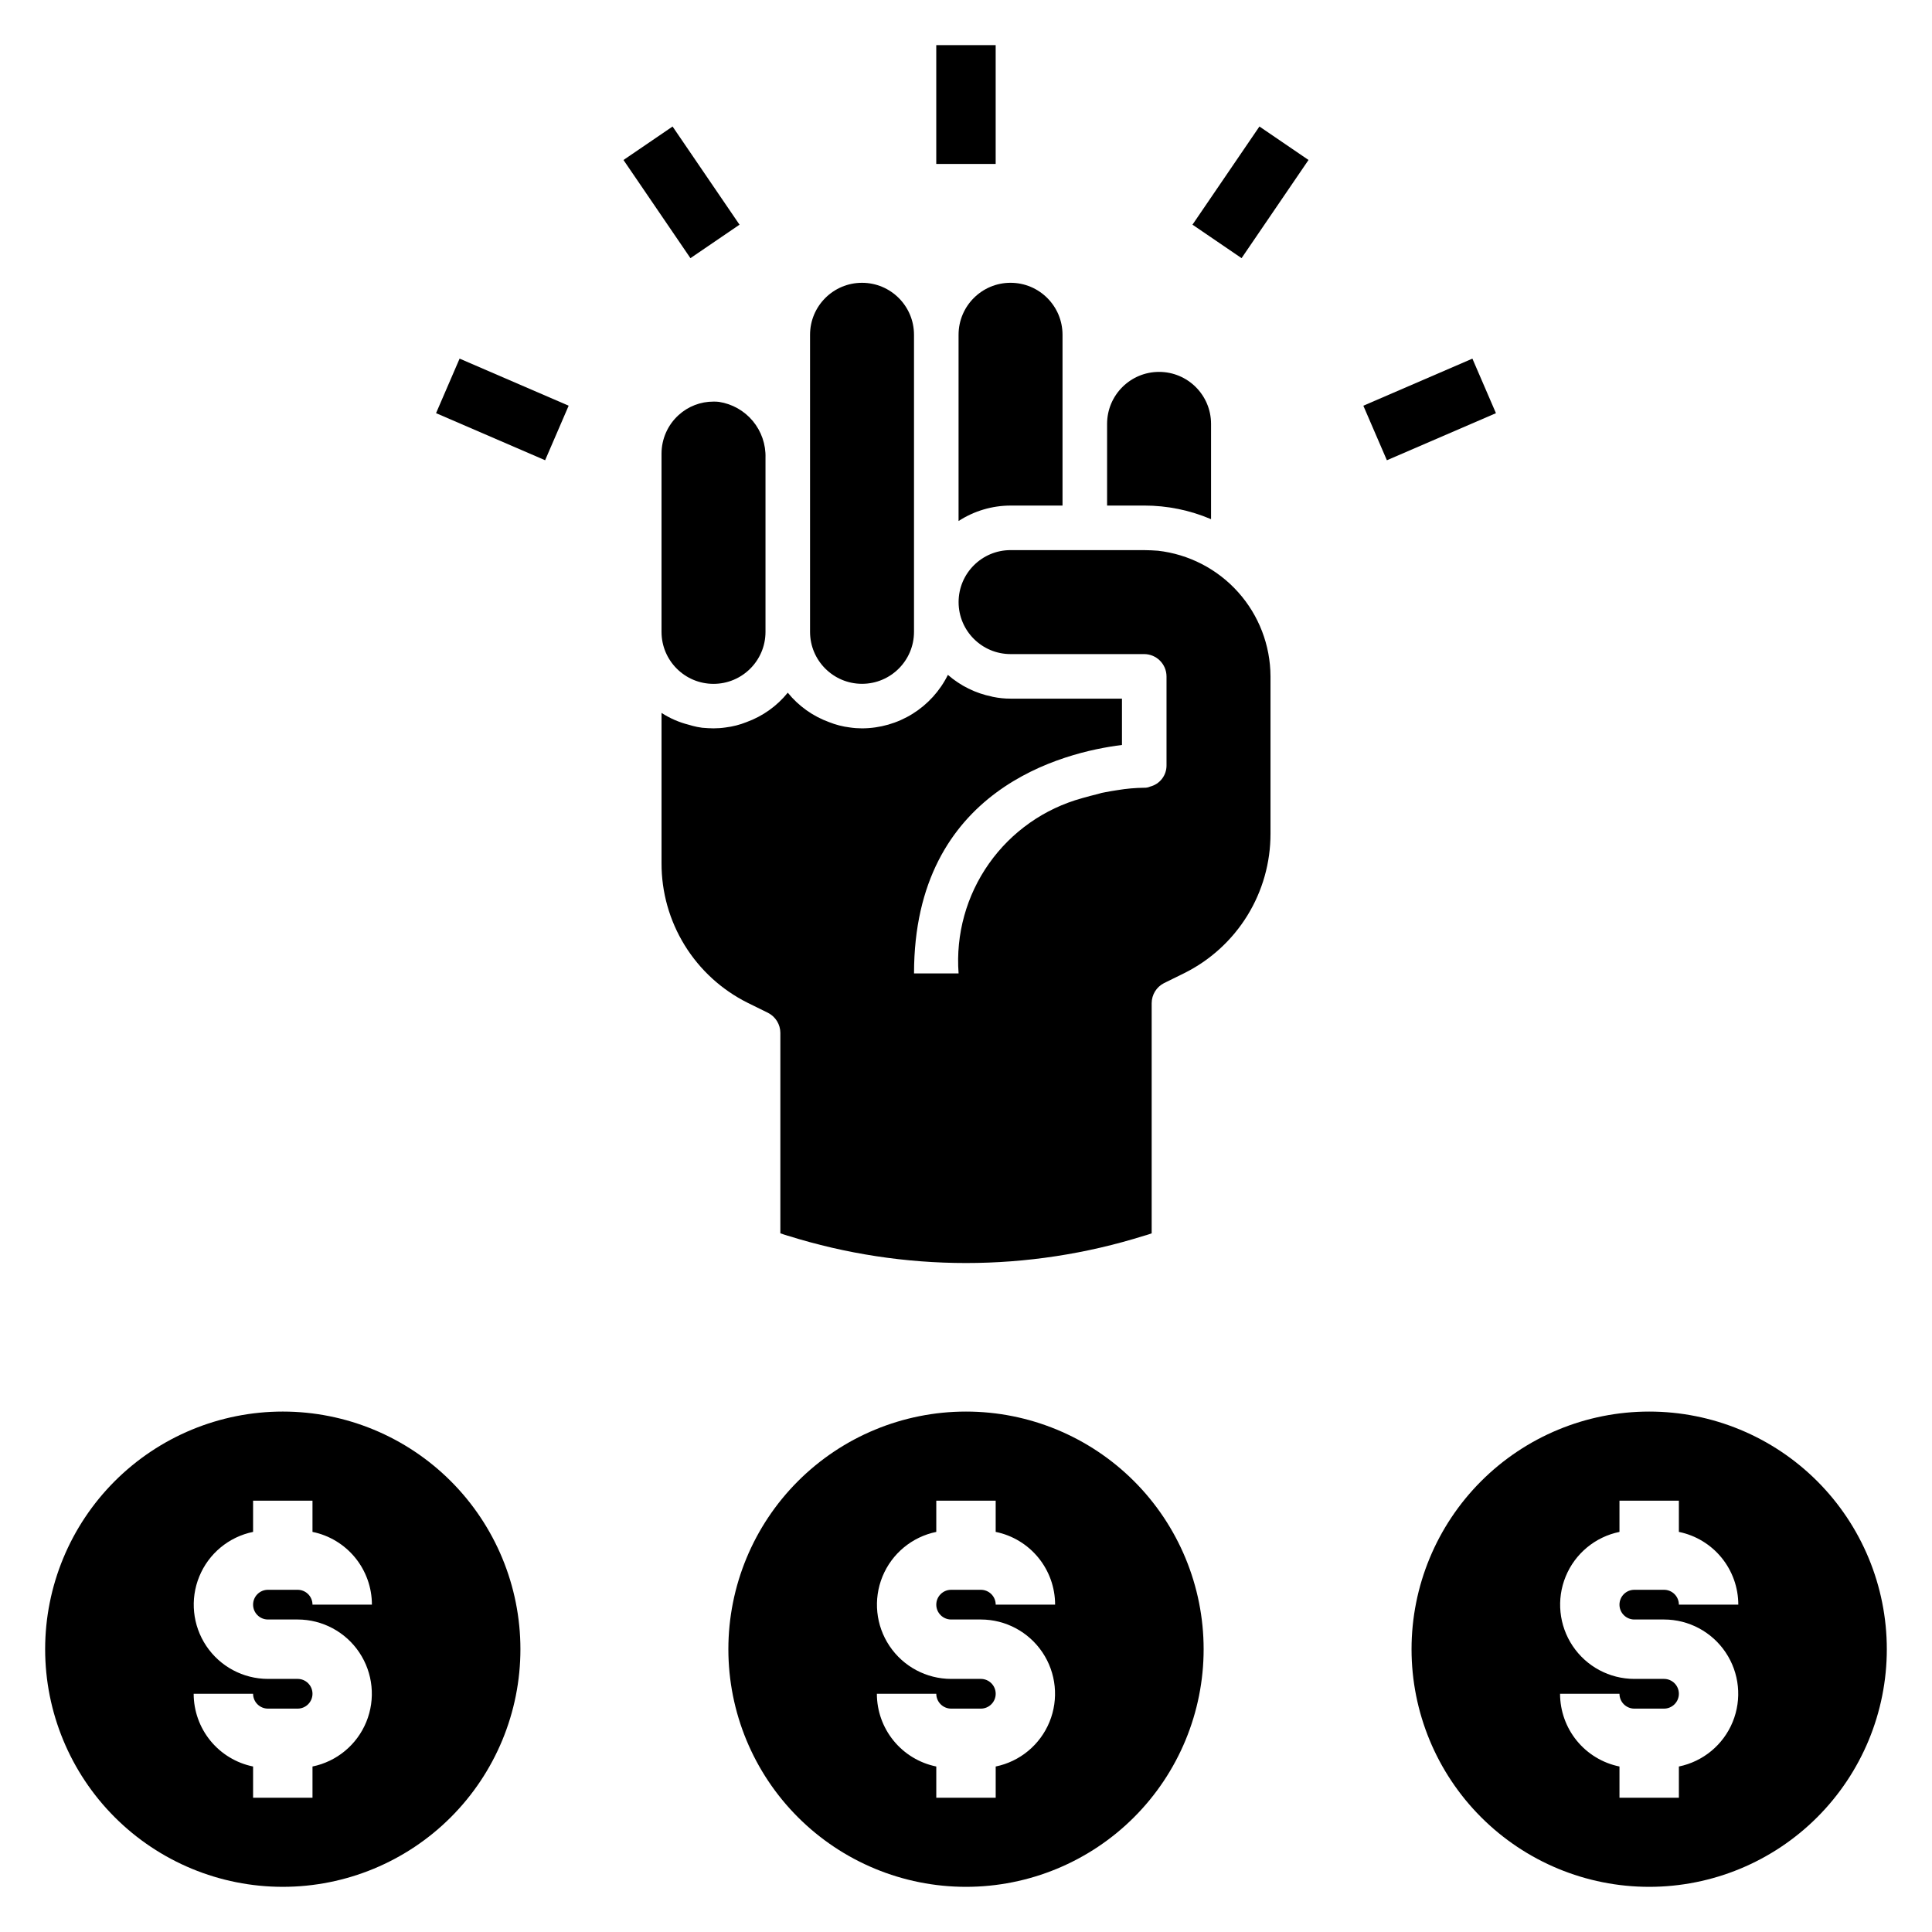
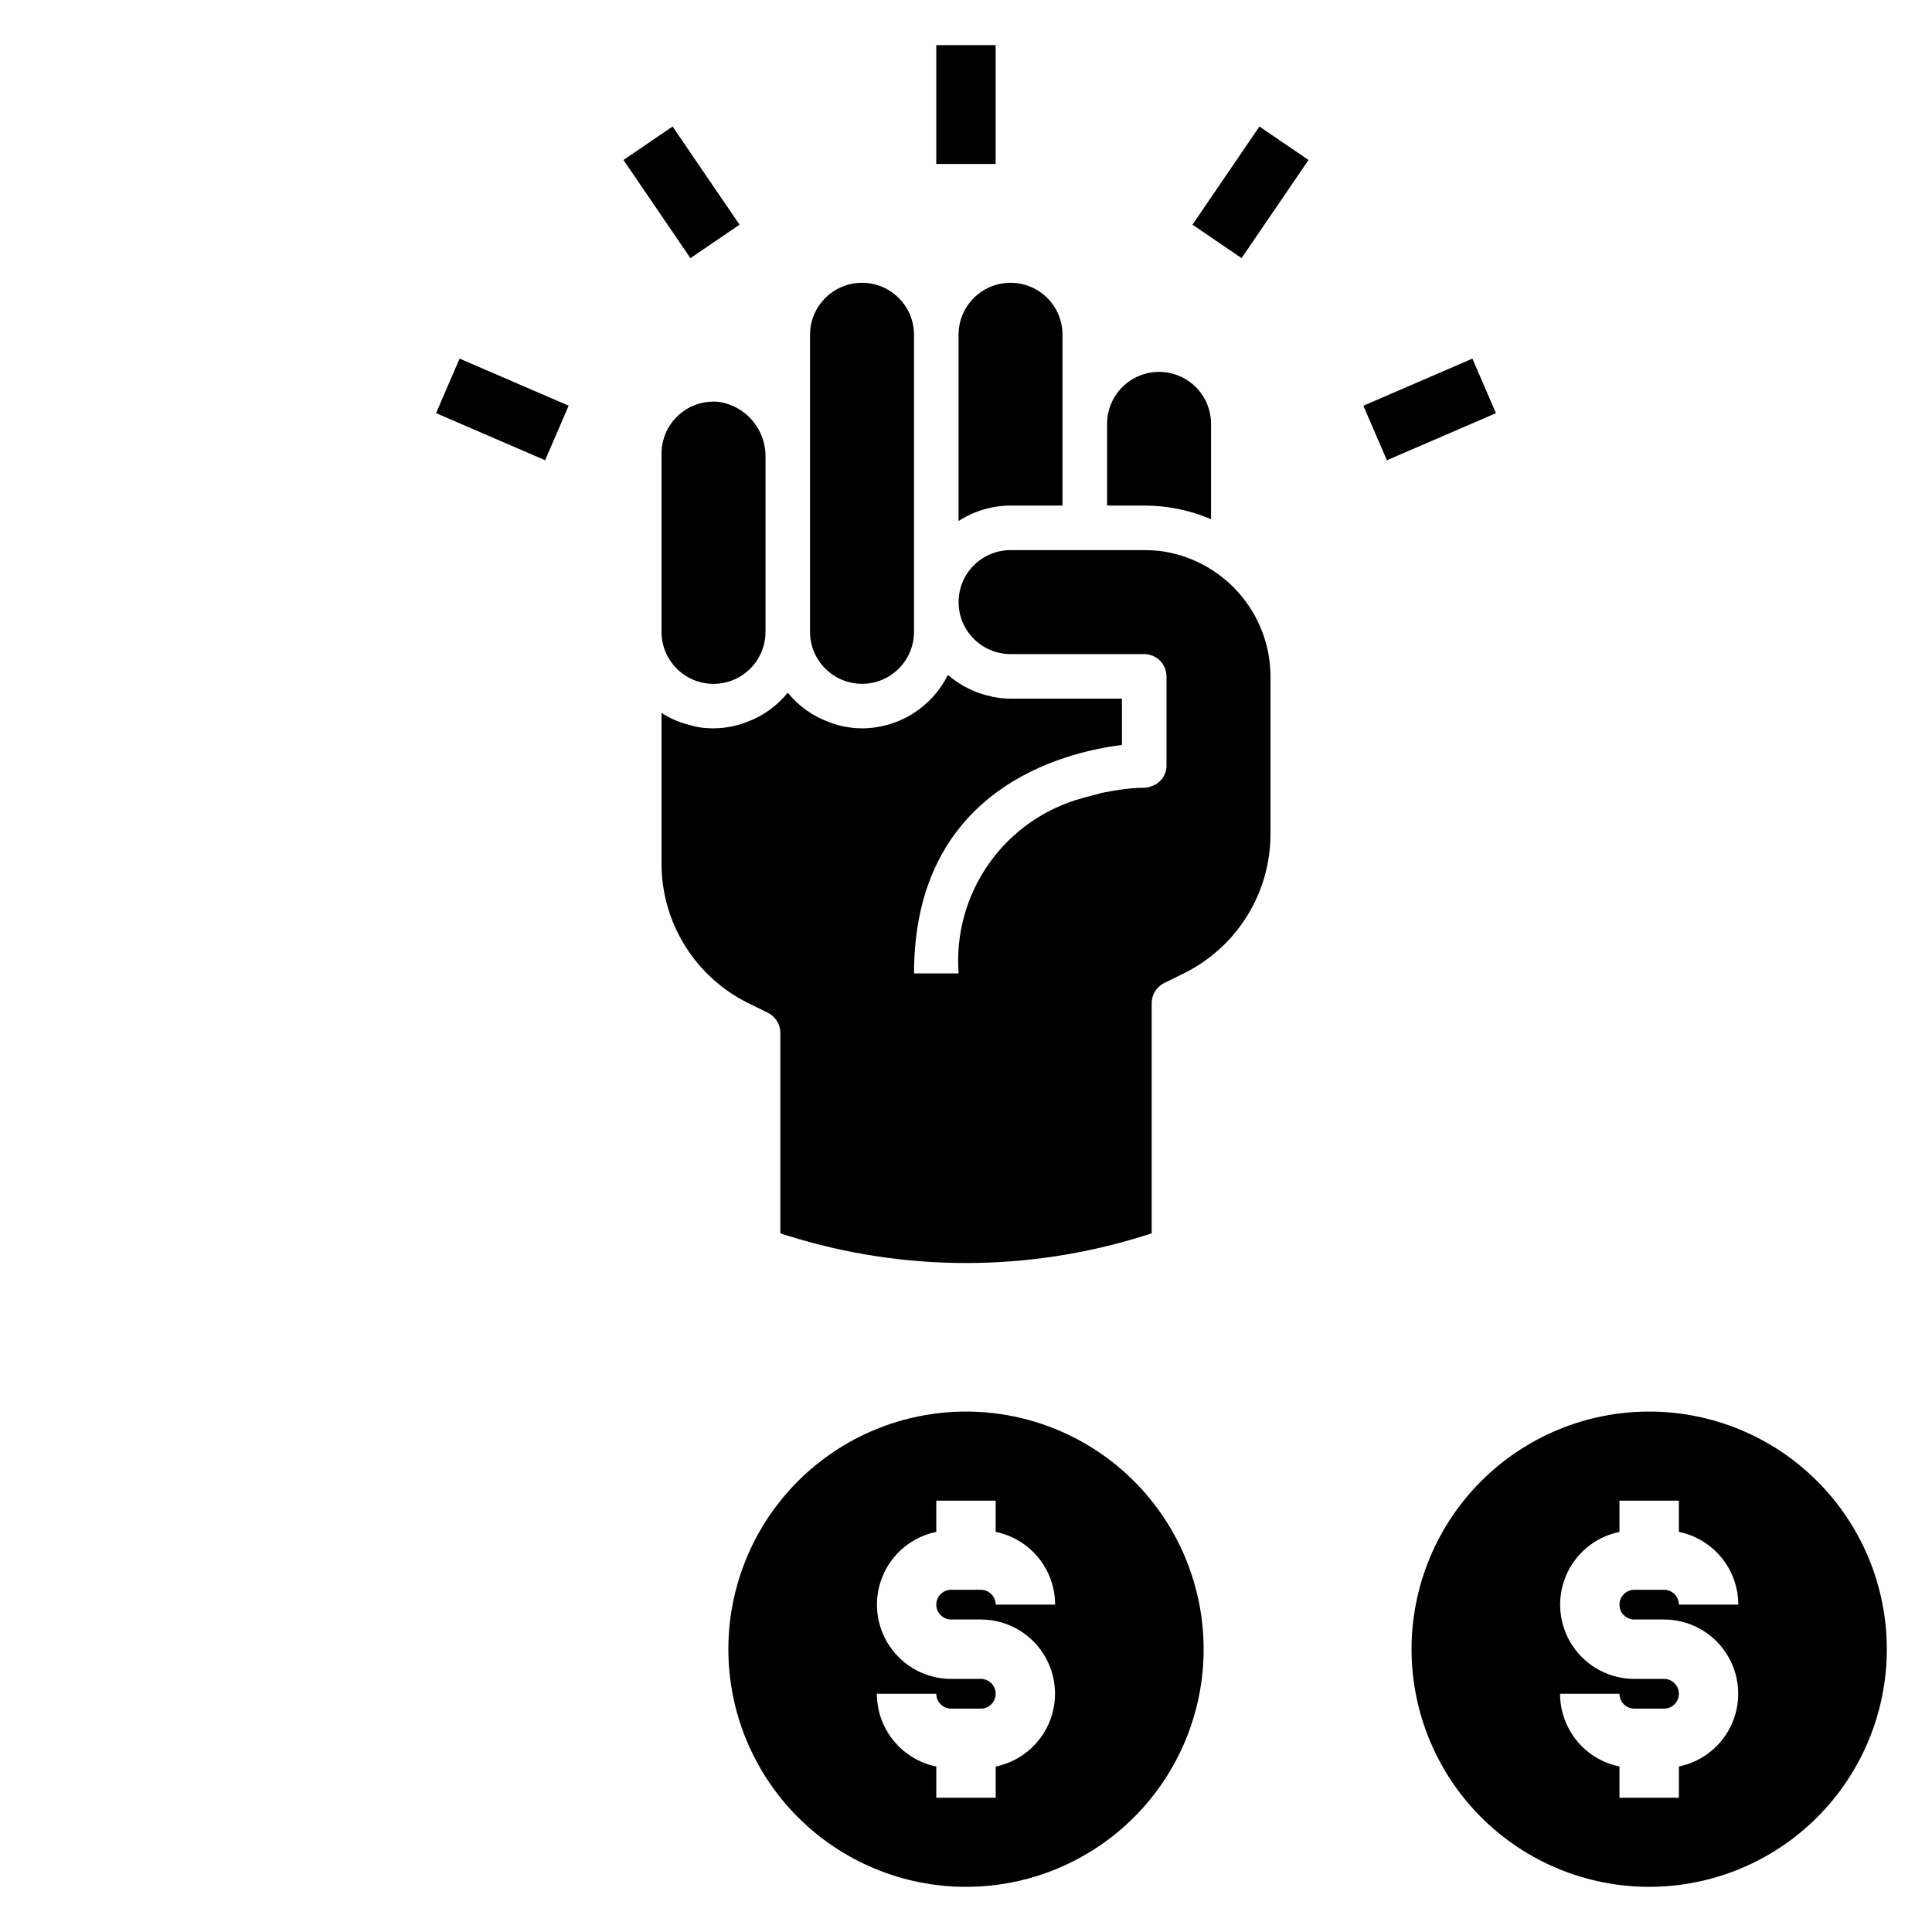
<svg xmlns="http://www.w3.org/2000/svg" fill="#000000" width="800px" height="800px" version="1.1" viewBox="144 144 512 512">
  <g>
    <path d="m334.53 250.5c-0.48-0.07-0.969-0.07-1.441-0.07-3.418-0.012-6.715 1.258-9.242 3.559-2.887 2.617-4.535 6.336-4.535 10.234v47.23c0 7.609 6.168 13.777 13.777 13.777 7.609 0 13.777-6.168 13.777-13.777v-46.121c0.109-3.551-1.086-7.023-3.356-9.754-2.273-2.734-5.469-4.539-8.98-5.078z" />
    <path d="m386.22 311.44v-78.719c0-7.609-6.168-13.777-13.777-13.777-7.606 0-13.773 6.168-13.773 13.777v78.719c0 7.609 6.168 13.777 13.773 13.777 7.609 0 13.777-6.168 13.777-13.777z" />
    <path d="m464.94 281.59v-25.258c0-7.609-6.168-13.777-13.773-13.777-7.609 0-13.777 6.168-13.777 13.777v21.645h9.84c6.086-0.004 12.113 1.227 17.711 3.613z" />
    <path d="m352.77 327.57c-2.871 3.547-6.652 6.242-10.941 7.797-1.766 0.707-3.621 1.184-5.512 1.414-1.066 0.16-2.144 0.238-3.227 0.238-1.023 0-1.969-0.078-2.992-0.156l-1.418-0.234 0.004-0.004c-0.719-0.148-1.43-0.332-2.129-0.551-2.57-0.641-5.019-1.703-7.242-3.148v39.832c-0.023 7.684 2.106 15.219 6.137 21.754 4.035 6.539 9.816 11.82 16.695 15.246l5.434 2.676h-0.004c1.973 1.023 3.215 3.051 3.227 5.273v53.137l1.891 0.629h0.078c30.75 9.656 63.719 9.656 94.465 0 0.668-0.176 1.324-0.383 1.969-0.629v-61.008c0.012-2.223 1.254-4.254 3.227-5.277l5.434-2.676c6.875-3.426 12.656-8.703 16.691-15.242 4.035-6.539 6.16-14.074 6.137-21.754v-41.645c-0.027-8.242-3.082-16.188-8.582-22.324-5.5-6.141-13.062-10.043-21.254-10.973-1.18-0.078-2.363-0.156-3.621-0.156l-35.426-0.004c-7.606 0-13.773 6.168-13.773 13.777s6.168 13.777 13.773 13.777h35.426c3.25 0.02 5.883 2.652 5.902 5.902v23.617c0.012 2.633-1.773 4.938-4.328 5.59-0.492 0.223-1.031 0.332-1.574 0.312-2.375 0.027-4.742 0.234-7.086 0.629-0.945 0.156-2.125 0.316-3.227 0.551-0.668 0.102-1.328 0.262-1.969 0.473-1.34 0.316-2.754 0.707-4.172 1.102v0.004c-9.996 2.742-18.73 8.875-24.703 17.348-5.973 8.473-8.816 18.758-8.043 29.094h-11.809c0-48.965 39.754-58.648 55.105-60.535v-12.281h-29.523c-1.559 0.004-3.113-0.152-4.644-0.469-0.156 0-0.234-0.078-0.316-0.078l0.004-0.004c-4.316-0.871-8.332-2.852-11.652-5.746-2.098 4.246-5.34 7.816-9.359 10.32-4.019 2.504-8.656 3.836-13.391 3.852-1.078 0-2.156-0.078-3.227-0.238-1.891-0.23-3.742-0.707-5.512-1.414-4.285-1.555-8.07-4.25-10.941-7.797z" />
    <path d="m398.03 232.72v49.359-0.004c4.102-2.664 8.883-4.086 13.773-4.094h13.777v-45.262c0-7.609-6.168-13.777-13.777-13.777-7.606 0-13.773 6.168-13.773 13.777z" />
    <path d="m392.12 155.96h15.742v31.488h-15.742z" />
    <path d="m259.56 253.49 6.238-14.453 28.902 12.477-6.238 14.453z" />
    <path d="m309.23 186.4 13.008-8.871 17.742 26.016-13.008 8.871z" />
    <path d="m505.3 251.52 28.902-12.477 6.238 14.453-28.902 12.477z" />
    <path d="m460.02 203.54 17.742-26.016 13.008 8.871-17.742 26.016z" />
-     <path d="m218.94 644.03c16.703 0 32.723-6.637 44.531-18.445 11.809-11.809 18.445-27.828 18.445-44.531 0-16.703-6.637-32.719-18.445-44.531-11.809-11.809-27.828-18.445-44.531-18.445s-32.719 6.637-44.531 18.445c-11.809 11.812-18.445 27.828-18.445 44.531 0 16.703 6.637 32.723 18.445 44.531 11.812 11.809 27.828 18.445 44.531 18.445zm3.938-55.105h-7.871c-6.559-0.004-12.68-3.277-16.332-8.723-3.648-5.445-4.348-12.355-1.859-18.422 2.484-6.066 7.832-10.496 14.254-11.812v-8.273h15.742v8.273c4.445 0.906 8.441 3.32 11.309 6.832 2.867 3.516 4.438 7.91 4.438 12.445h-15.746c0-1.043-0.414-2.043-1.152-2.781-0.738-0.738-1.738-1.152-2.781-1.152h-7.871c-2.176 0-3.938 1.762-3.938 3.934 0 2.176 1.762 3.938 3.938 3.938h7.871c6.555 0.004 12.68 3.277 16.328 8.723 3.652 5.449 4.348 12.355 1.863 18.422-2.488 6.066-7.832 10.496-14.258 11.812v8.273h-15.742v-8.273c-4.445-0.906-8.438-3.32-11.309-6.832-2.867-3.516-4.434-7.91-4.438-12.445h15.746c0 1.043 0.414 2.043 1.152 2.781 0.738 0.738 1.738 1.156 2.785 1.156h7.871c2.172 0 3.934-1.766 3.934-3.938 0-2.176-1.762-3.938-3.934-3.938z" />
    <path d="m400 518.08c-16.703 0-32.723 6.637-44.531 18.445-11.812 11.812-18.445 27.828-18.445 44.531 0 16.703 6.633 32.723 18.445 44.531 11.809 11.809 27.828 18.445 44.531 18.445 16.699 0 32.719-6.637 44.531-18.445 11.809-11.809 18.445-27.828 18.445-44.531 0-16.703-6.637-32.719-18.445-44.531-11.812-11.809-27.832-18.445-44.531-18.445zm-3.938 55.105h7.871c6.559 0.004 12.68 3.277 16.332 8.723 3.648 5.449 4.348 12.355 1.859 18.422s-7.832 10.496-14.254 11.812v8.273h-15.746v-8.273c-4.441-0.906-8.438-3.32-11.305-6.832-2.871-3.516-4.438-7.91-4.438-12.445h15.742c0 1.043 0.418 2.043 1.156 2.781 0.734 0.738 1.738 1.156 2.781 1.156h7.871c2.176 0 3.938-1.766 3.938-3.938 0-2.176-1.762-3.938-3.938-3.938h-7.871c-6.559-0.004-12.68-3.277-16.328-8.723-3.652-5.445-4.348-12.355-1.863-18.422 2.488-6.066 7.832-10.496 14.254-11.812v-8.273h15.742v8.273h0.004c4.441 0.906 8.438 3.32 11.305 6.832 2.871 3.516 4.438 7.91 4.438 12.445h-15.742c0-1.043-0.414-2.043-1.152-2.781-0.738-0.738-1.742-1.152-2.785-1.152h-7.871c-2.172 0-3.938 1.762-3.938 3.934 0 2.176 1.766 3.938 3.938 3.938z" />
    <path d="m581.05 518.08c-16.703 0-32.719 6.637-44.531 18.445-11.809 11.812-18.445 27.828-18.445 44.531 0 16.703 6.637 32.723 18.445 44.531 11.812 11.809 27.828 18.445 44.531 18.445 16.703 0 32.723-6.637 44.531-18.445 11.809-11.809 18.445-27.828 18.445-44.531 0-16.703-6.637-32.719-18.445-44.531-11.809-11.809-27.828-18.445-44.531-18.445zm-3.938 55.105h7.875c6.555 0.004 12.68 3.277 16.328 8.723 3.652 5.449 4.348 12.355 1.863 18.422-2.488 6.066-7.832 10.496-14.258 11.812v8.273h-15.742v-8.273c-4.445-0.906-8.438-3.32-11.309-6.832-2.867-3.516-4.434-7.91-4.438-12.445h15.746c0 1.043 0.414 2.043 1.152 2.781 0.738 0.738 1.738 1.156 2.781 1.156h7.875c2.172 0 3.934-1.766 3.934-3.938 0-2.176-1.762-3.938-3.934-3.938h-7.875c-6.555-0.004-12.68-3.277-16.328-8.723-3.648-5.445-4.348-12.355-1.859-18.422 2.484-6.066 7.832-10.496 14.254-11.812v-8.273h15.742v8.273c4.445 0.906 8.438 3.32 11.309 6.832 2.867 3.516 4.438 7.91 4.438 12.445h-15.746c0-1.043-0.414-2.043-1.152-2.781-0.738-0.738-1.738-1.152-2.781-1.152h-7.875c-2.172 0-3.934 1.762-3.934 3.934 0 2.176 1.762 3.938 3.934 3.938z" />
  </g>
</svg>